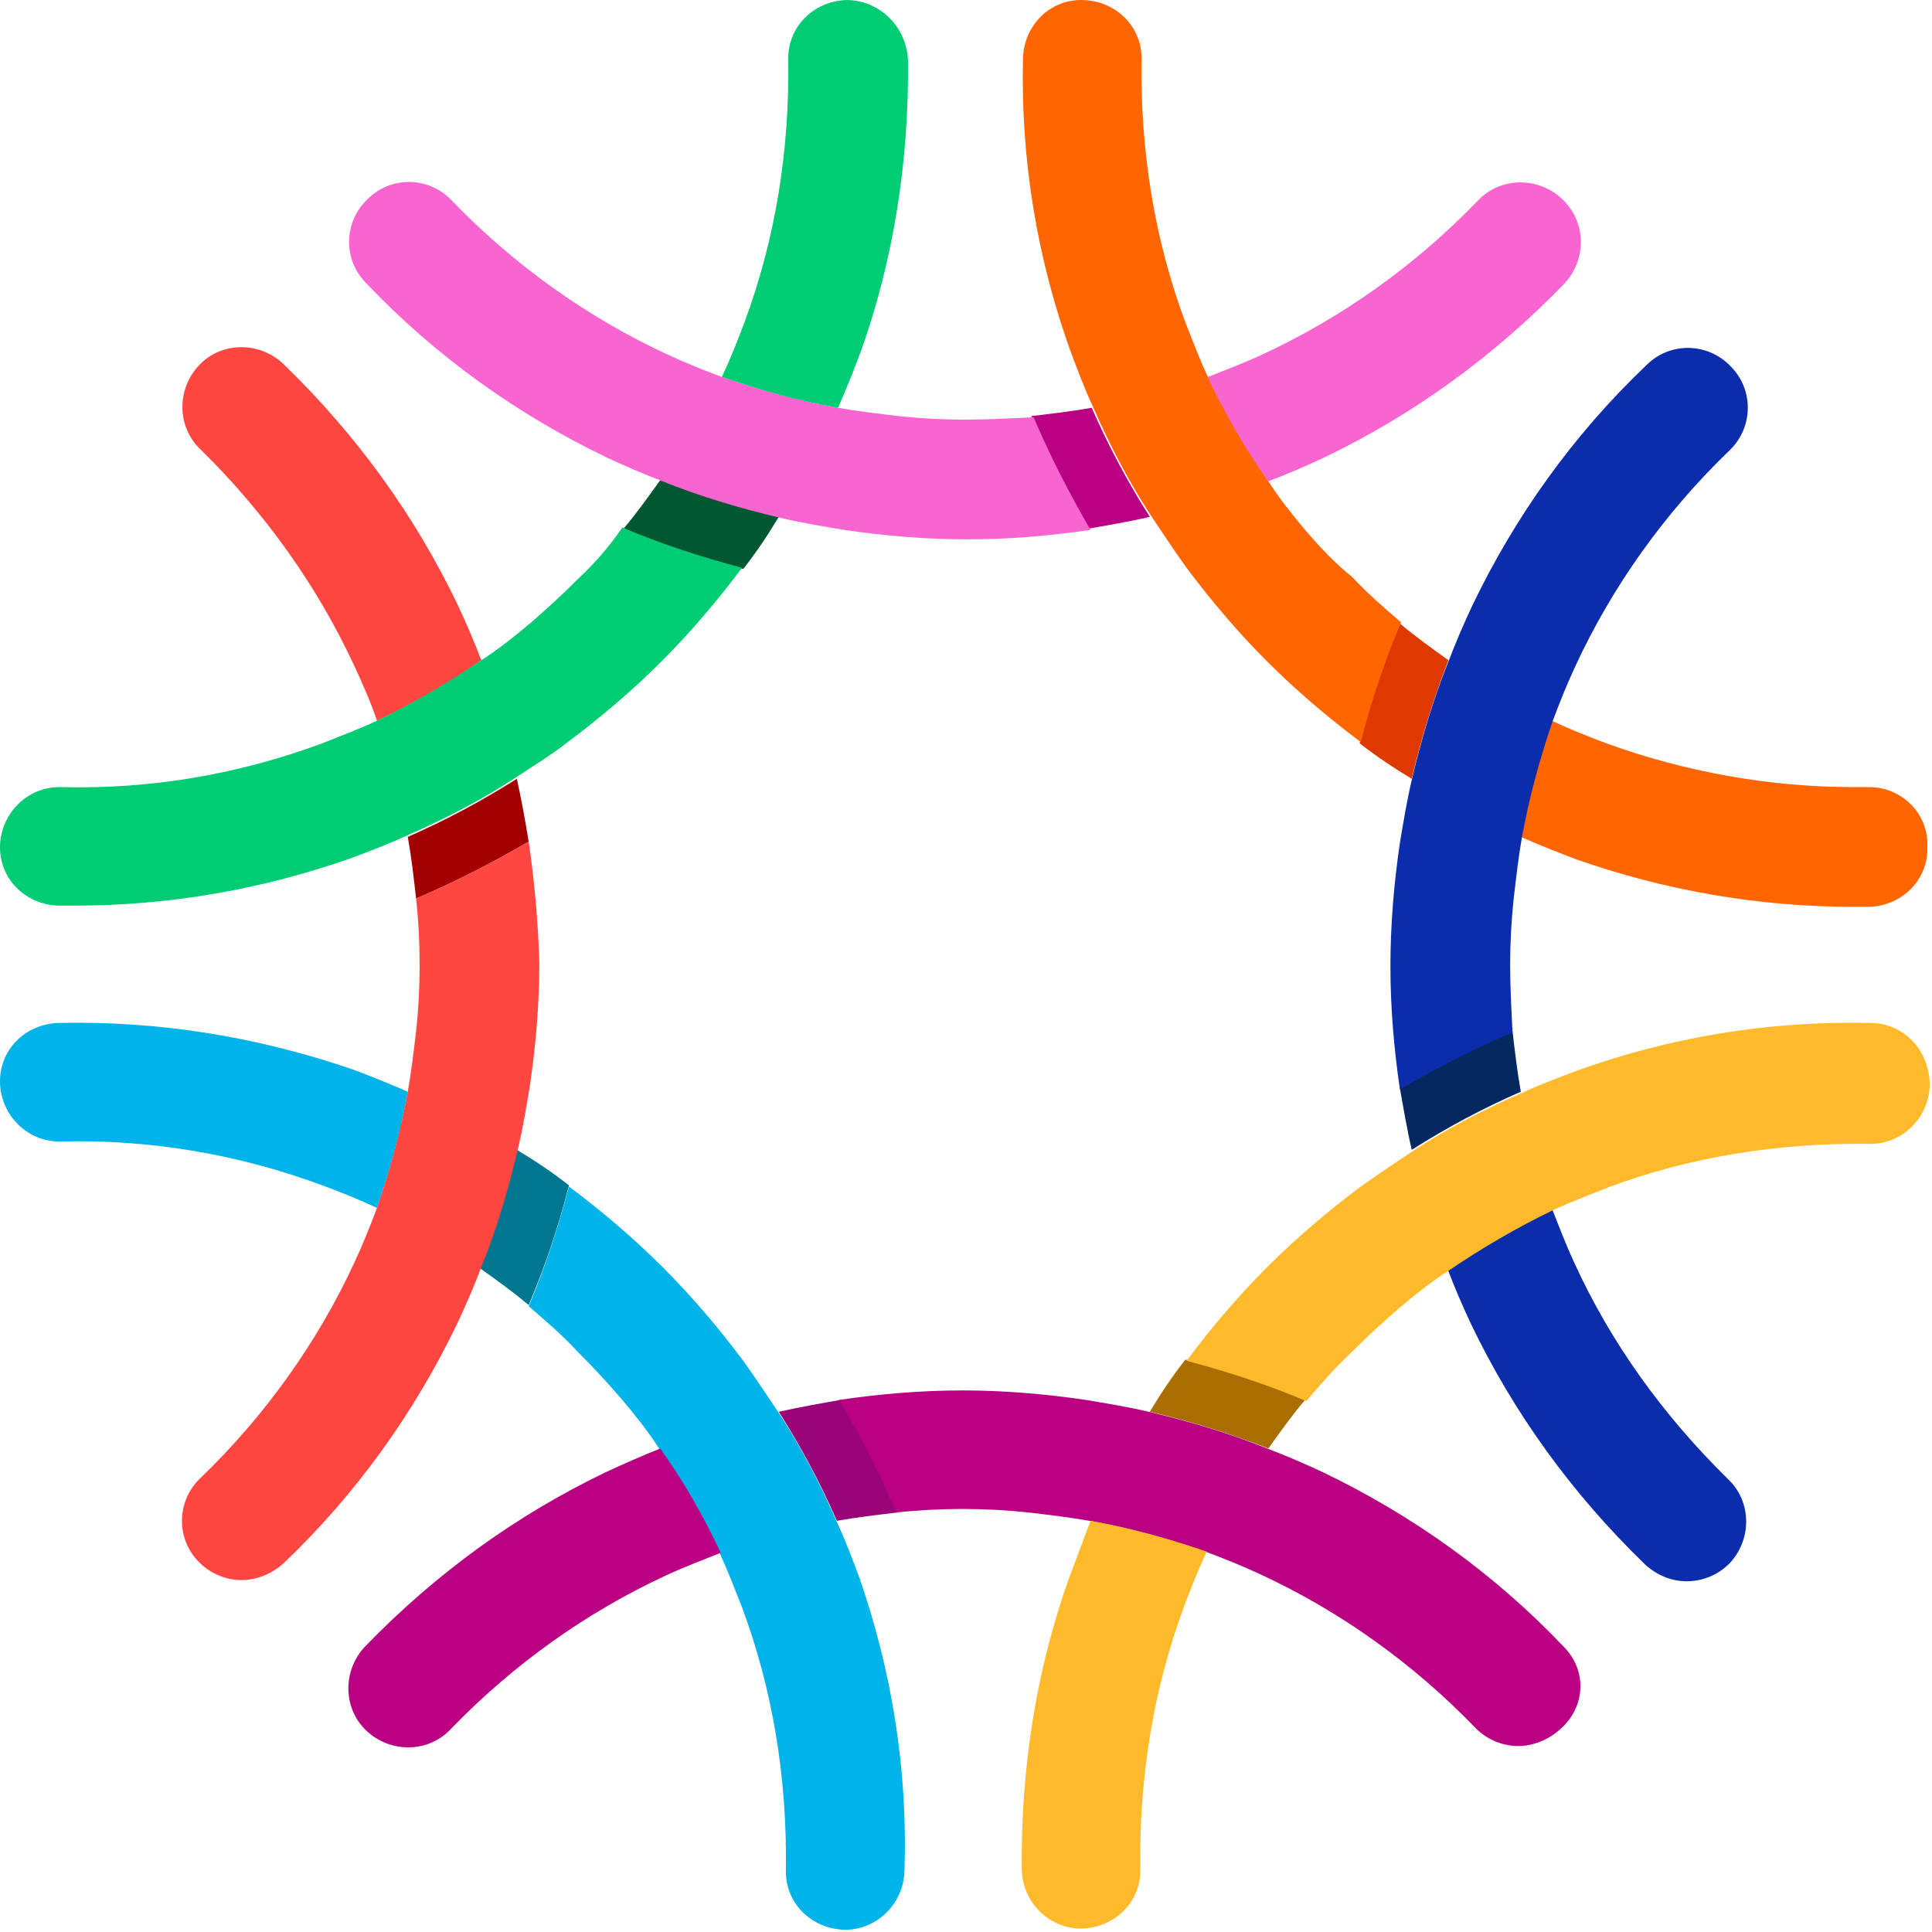
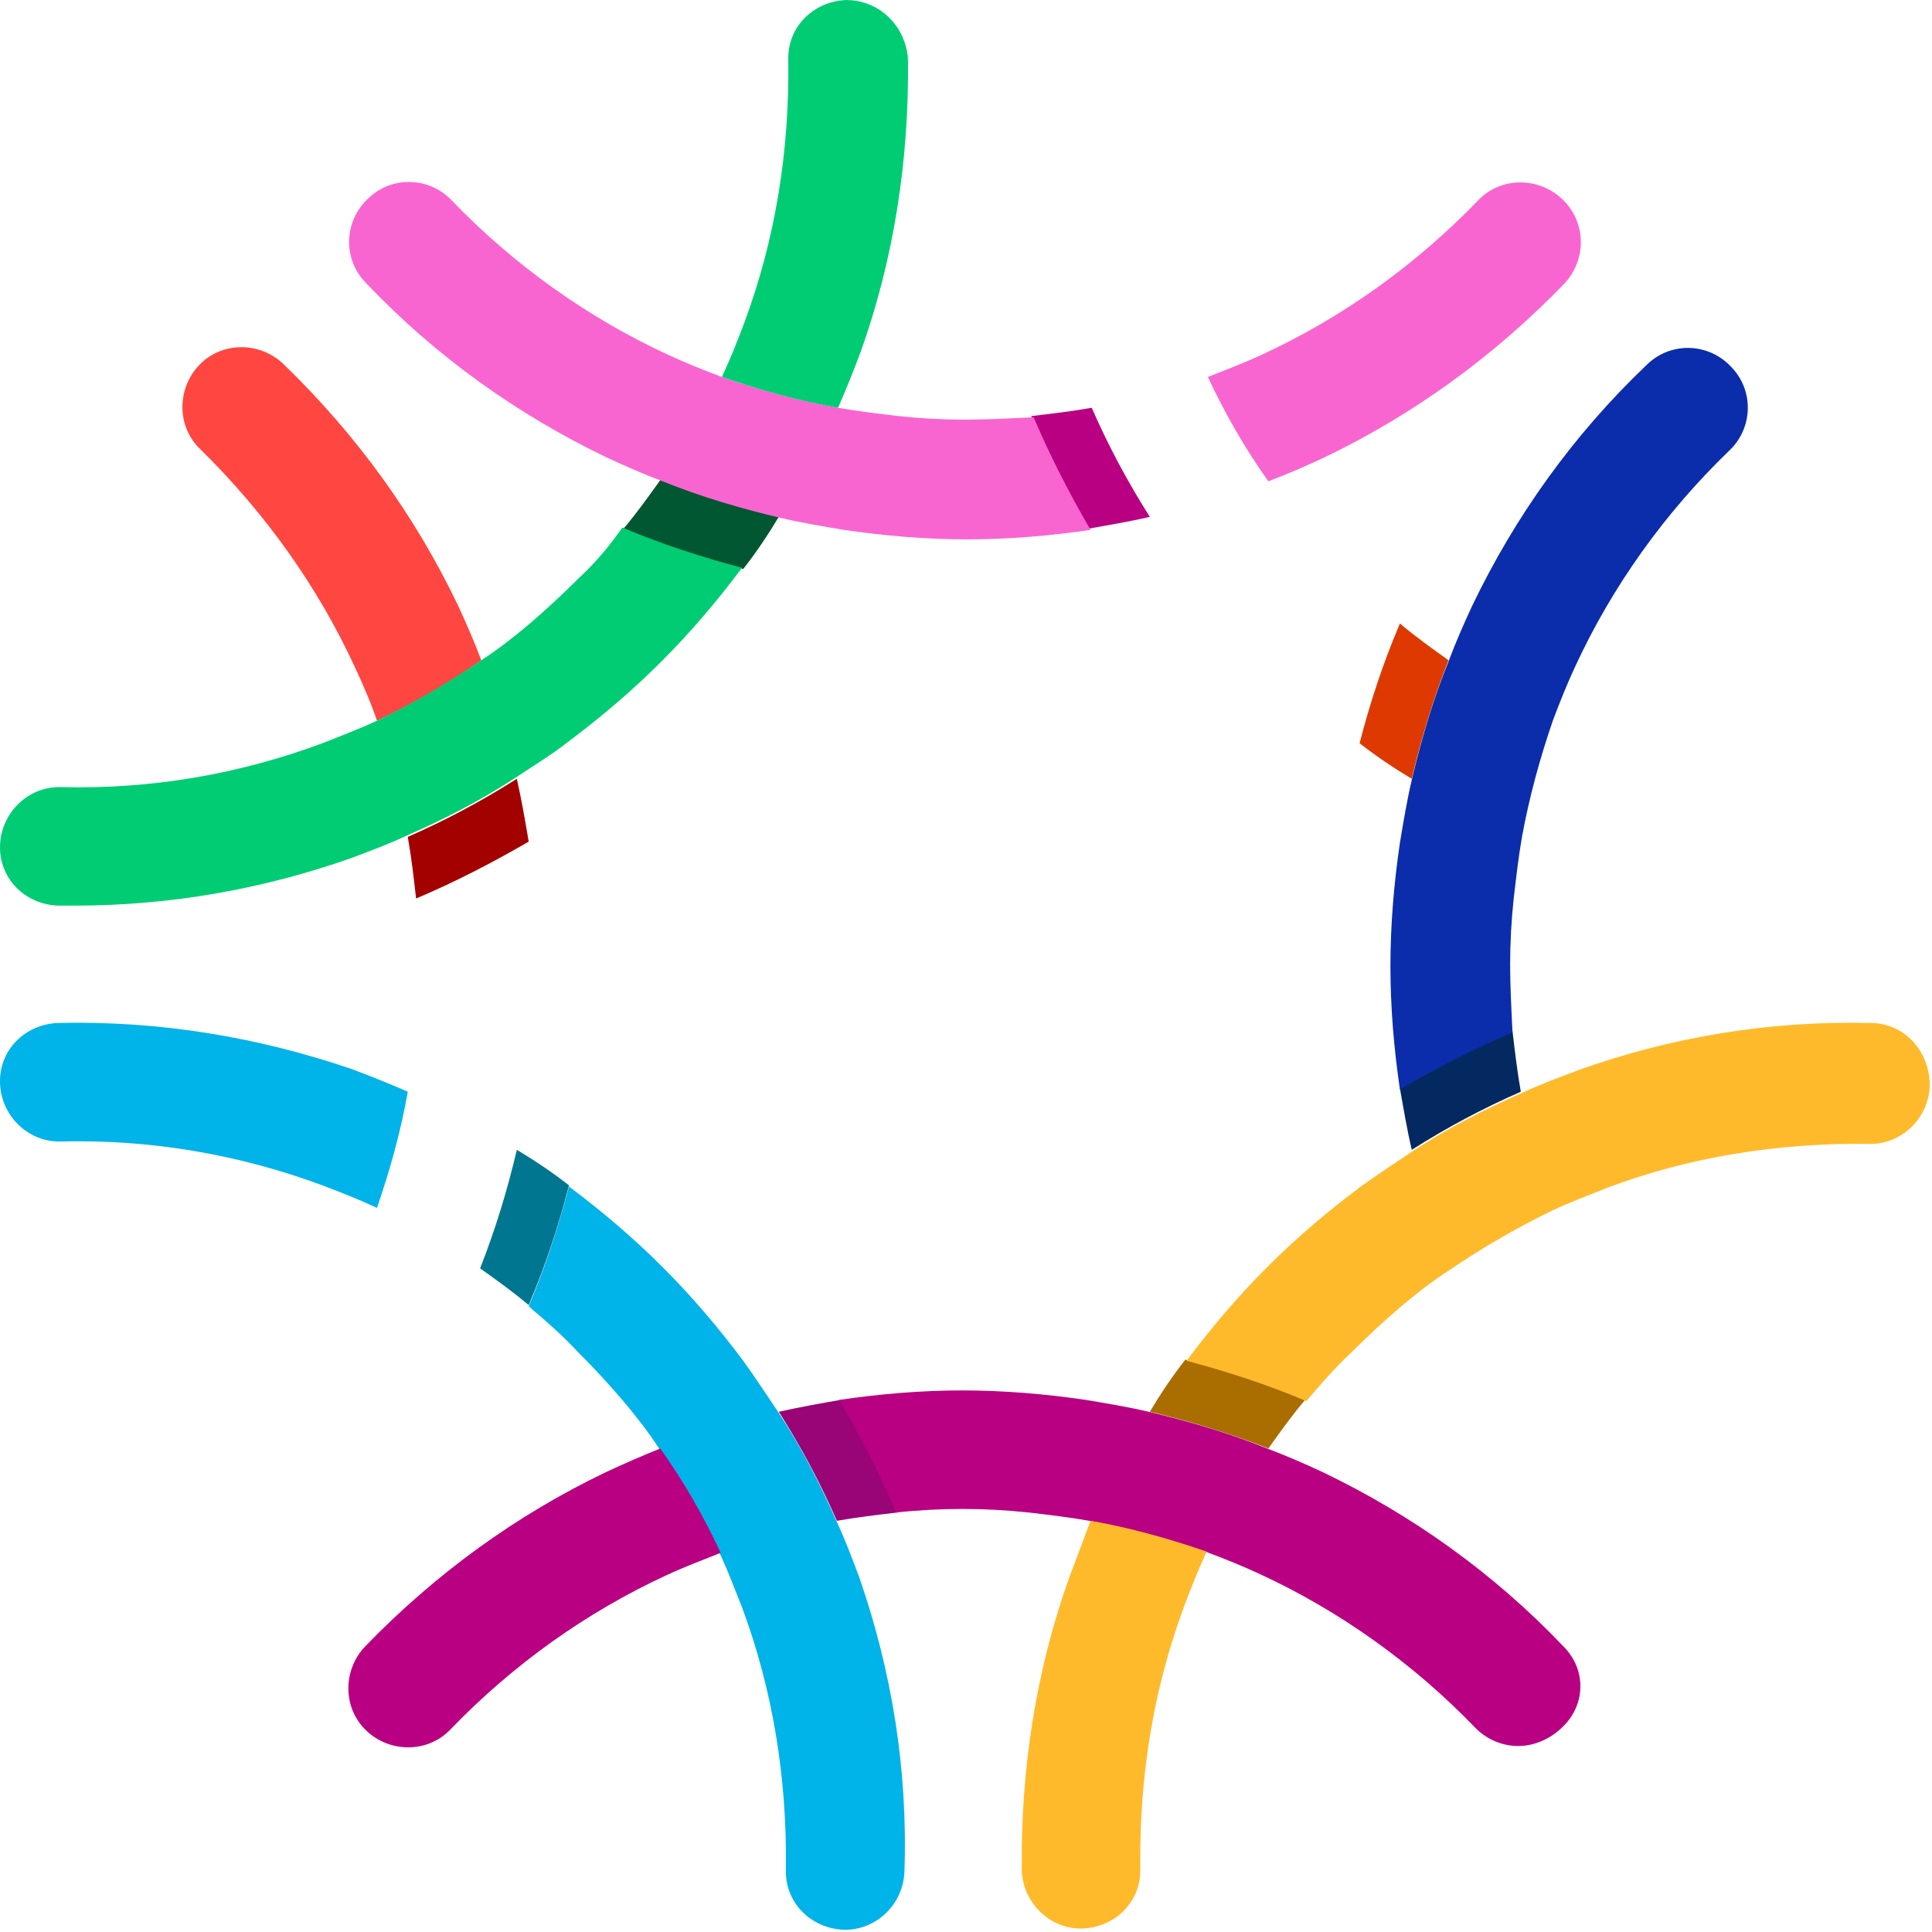
<svg xmlns="http://www.w3.org/2000/svg" width="100%" height="100%" viewBox="0 0 675 675" version="1.1" xml:space="preserve" style="fill-rule:evenodd;clip-rule:evenodd;stroke-linejoin:round;stroke-miterlimit:2;">
  <g id="Layer_1">
    <path d="M401.717,180.573c-7.869,-12.424 -14.495,-24.848 -20.293,-38.1c-7.04,1.243 -14.08,2.071 -21.12,2.899c5.798,13.666 12.01,26.504 19.878,39.342c7.04,-1.242 14.495,-2.485 21.535,-4.141Z" style="fill:#b90082;fill-rule:nonzero;" />
    <path d="M272.095,493.239c7.868,12.424 14.494,24.847 20.292,38.099c7.04,-1.242 14.081,-2.07 21.121,-2.898c-5.798,-13.667 -12.01,-26.505 -19.878,-39.343c-7.041,1.243 -14.081,2.485 -21.535,4.142Z" style="fill:#990476;fill-rule:nonzero;" />
    <path d="M493.239,401.717c12.424,-7.869 24.847,-14.495 38.099,-20.293c-1.242,-7.04 -2.07,-14.08 -2.898,-21.12c-13.667,5.798 -26.505,12.01 -39.343,19.878c1.243,7.04 2.485,14.495 4.142,21.535Z" style="fill:#032960;fill-rule:nonzero;" />
    <path d="M180.573,272.095c-12.424,7.868 -24.848,14.494 -38.1,20.292c1.243,7.04 2.071,14.081 2.899,21.535c13.666,-5.798 26.504,-12.424 39.342,-19.878c-1.242,-7.455 -2.485,-14.495 -4.141,-21.949Z" style="fill:#a30000;fill-rule:nonzero;" />
    <path d="M493.239,272.095c3.313,-14.08 7.454,-27.747 12.838,-41.413c-5.798,-4.141 -11.596,-8.282 -16.98,-12.838c-5.797,13.667 -10.353,27.333 -14.08,41.827c5.798,4.556 12.01,8.697 18.222,12.424Z" style="fill:#dd3900;fill-rule:nonzero;" />
-     <path d="M455.967,185.128c-4.555,-5.383 -9.11,-11.181 -12.838,-16.979c-7.868,-11.595 -14.908,-23.605 -21.12,-36.443c-2.899,-6.212 -5.384,-12.838 -7.868,-19.05c-10.768,-28.989 -15.737,-59.634 -15.323,-91.522c0.414,-11.596 -8.697,-20.706 -20.292,-21.12c-11.596,-0.415 -20.707,8.696 -21.121,20.292c-0.828,35.615 4.97,69.987 16.565,102.289c2.485,6.626 4.97,13.252 7.869,19.464c5.797,13.252 12.423,26.09 20.292,38.1c4.141,6.212 8.282,12.424 12.424,18.221c8.696,11.596 17.807,22.363 28.16,32.716c10.353,10.354 21.121,19.464 32.716,28.161c3.727,-14.494 8.283,-28.161 14.081,-41.827c-5.798,-4.969 -11.596,-9.939 -16.98,-15.737c-6.211,-4.969 -11.595,-10.767 -16.565,-16.565Z" style="fill:#ff6500;fill-rule:nonzero;" />
-     <path d="M653.092,274.994c-0,-0 -0.414,-0 -0,-0l-5.384,-0c-29.817,-0 -59.22,-5.384 -86.552,-15.323c-6.626,-2.485 -12.838,-4.969 -19.05,-7.868c-4.556,13.252 -8.283,26.504 -10.768,40.584c6.626,2.899 12.838,5.384 19.464,7.869c30.646,10.767 63.362,16.565 96.492,16.565l5.798,-0c11.595,-0.414 20.706,-9.525 20.292,-21.121c0.414,-11.595 -9.111,-20.706 -20.292,-20.706Z" style="fill:#ff6500;fill-rule:nonzero;" />
    <path d="M527.611,337.113c0,-7.869 0.414,-15.323 1.243,-23.191c0.828,-7.04 1.656,-14.495 2.899,-21.535c2.484,-13.666 6.211,-27.332 10.767,-40.584c2.485,-6.626 4.969,-12.838 7.868,-19.05c12.838,-27.747 31.06,-53.422 53.837,-75.371c8.282,-7.869 8.696,-21.121 0.414,-29.403c-7.869,-8.283 -21.121,-8.697 -29.403,-0.414c-25.676,24.433 -45.968,53.008 -60.877,84.067c-2.899,6.212 -5.798,12.838 -8.282,19.464c-5.384,13.252 -9.525,27.333 -12.838,41.413c-1.657,7.04 -2.899,14.495 -4.142,21.949c-2.07,14.08 -3.313,28.575 -3.313,43.069c0,14.494 1.243,28.989 3.313,43.069c12.838,-7.454 25.676,-14.08 39.343,-19.878c-0.415,-8.282 -0.829,-16.151 -0.829,-23.605Z" style="fill:#0b2cab;fill-rule:nonzero;" />
-     <path d="M549.974,441.059c-2.899,-6.212 -5.384,-12.838 -7.868,-19.05c-12.424,5.798 -24.848,12.838 -36.443,21.12c2.484,6.626 5.383,13.252 8.282,19.464c14.909,31.06 35.201,59.221 60.877,84.068c4.141,3.727 9.111,5.798 14.494,5.798c5.384,-0 10.768,-2.071 14.909,-6.212c7.868,-8.283 7.868,-21.535 -0.414,-29.403c-22.777,-22.363 -40.999,-47.625 -53.837,-75.785Z" style="fill:#0b2cab;fill-rule:nonzero;" />
    <path d="M180.573,401.717c-3.313,14.08 -7.454,27.746 -12.838,41.412c5.798,4.142 11.596,8.283 16.979,12.838c5.798,-13.666 10.353,-27.332 14.081,-41.826c-5.798,-4.556 -12.01,-8.697 -18.222,-12.424Z" style="fill:#007691;fill-rule:nonzero;" />
    <path d="M20.306,357.405c-11.596,0.414 -20.707,9.525 -20.292,21.121c0.414,11.181 9.524,20.292 20.706,20.292l0.414,-0c31.474,-0.828 62.533,4.555 91.522,15.323c6.626,2.484 12.838,4.969 19.05,7.868c4.555,-13.252 8.282,-26.504 10.767,-40.585c-6.626,-2.898 -12.838,-5.383 -19.464,-7.868c-32.716,-11.181 -67.088,-16.979 -102.703,-16.151Z" style="fill:#00b3e9;fill-rule:nonzero;" />
    <path d="M300.256,551.217c-2.485,-6.627 -4.97,-13.253 -7.869,-19.464c-5.798,-13.253 -12.424,-26.09 -20.292,-38.1c-4.141,-6.212 -8.283,-12.424 -12.424,-18.222c-8.697,-11.595 -17.807,-22.363 -28.16,-32.716c-10.354,-10.353 -21.121,-19.464 -32.716,-28.16c-3.728,14.08 -8.283,28.16 -14.081,41.826c5.798,4.97 11.596,9.94 16.979,15.737c5.384,5.384 10.768,11.182 15.737,16.979c4.556,5.384 9.111,11.182 12.838,16.98c7.869,11.595 14.909,23.605 21.121,36.443c2.899,6.212 5.383,12.838 7.868,19.05c10.767,28.989 15.737,59.634 15.323,91.522c-0.414,11.595 8.696,20.706 20.292,21.12l0.414,0c11.182,0 20.292,-9.111 20.706,-20.292c1.243,-36.029 -4.555,-70.402 -15.736,-102.703Z" style="fill:#00b3e9;fill-rule:nonzero;" />
-     <path d="M184.714,294.044c-12.838,7.454 -25.676,14.08 -39.342,19.878c0.828,7.454 1.243,15.322 1.243,23.191c-0,7.868 -0.415,15.737 -1.243,23.191c-0.828,7.04 -1.656,14.08 -2.899,21.12c-2.485,13.667 -6.212,27.333 -10.767,40.585c-2.485,6.626 -4.97,12.838 -7.868,19.05c-12.838,27.746 -31.06,53.422 -53.837,75.371c-8.283,7.868 -8.697,21.12 -0.414,29.403c4.141,4.141 9.525,6.212 14.908,6.212c4.97,-0 10.354,-2.071 14.495,-5.798c25.676,-24.433 45.968,-53.008 60.877,-84.068c2.898,-6.212 5.797,-12.838 8.282,-19.464c5.384,-13.252 9.525,-27.332 12.838,-41.412c1.657,-7.041 2.899,-14.495 4.141,-21.949c2.071,-14.08 3.313,-28.575 3.313,-43.069c-0.414,-13.667 -1.656,-28.161 -3.727,-42.241Z" style="fill:#ff4640;fill-rule:nonzero;" />
    <path d="M123.838,232.753c2.898,6.212 5.797,12.838 7.868,19.05c12.424,-5.798 24.848,-12.838 36.443,-21.121c-2.485,-6.626 -5.384,-13.252 -8.282,-19.464c-14.909,-31.059 -35.201,-59.22 -60.877,-84.067c-8.283,-7.869 -21.535,-7.869 -29.403,0.414c-7.869,8.282 -7.869,21.534 0.414,29.403c22.777,22.363 40.999,48.038 53.837,75.785Z" style="fill:#ff4640;fill-rule:nonzero;" />
    <path d="M401.717,493.239c14.08,3.313 27.746,7.454 41.412,12.838c4.142,-5.798 8.283,-11.596 12.838,-16.98c-13.666,-5.797 -27.332,-10.353 -41.826,-14.08c-4.556,5.798 -8.697,12.01 -12.424,18.222Z" style="fill:#aa6d00;fill-rule:nonzero;" />
    <path d="M546.247,575.236c-24.433,-25.676 -53.008,-45.968 -84.068,-60.877c-6.212,-2.899 -12.838,-5.798 -19.464,-8.282c-13.252,-5.384 -27.332,-9.525 -41.412,-12.838c-7.041,-1.657 -14.495,-2.899 -21.949,-4.142c-14.08,-2.07 -28.575,-3.313 -43.069,-3.313c-14.495,0 -28.989,1.243 -43.07,3.313c7.455,12.838 14.081,25.676 19.879,39.343c7.454,-0.829 15.322,-1.243 23.191,-1.243c7.868,0 15.322,0.414 23.191,1.243c7.04,0.828 14.08,1.656 21.12,2.898c13.666,2.485 27.333,6.212 40.585,10.768c6.626,2.484 12.838,4.969 19.05,7.868c27.746,12.838 53.422,31.06 75.371,53.837c4.141,4.141 9.525,6.212 14.908,6.212c4.97,-0 10.353,-2.071 14.495,-5.798c9.11,-7.869 9.525,-20.707 1.242,-28.989Z" style="fill:#b90082;fill-rule:nonzero;" />
    <path d="M211.632,514.359c-31.059,14.909 -59.22,35.201 -84.067,60.877c-7.869,8.282 -7.869,21.534 0.414,29.403c8.282,7.868 21.534,7.868 29.403,-0.414c21.949,-22.777 47.624,-40.999 75.371,-53.837c6.212,-2.899 12.838,-5.383 19.05,-7.868c-5.798,-12.424 -12.838,-24.848 -21.121,-36.443c-6.212,2.484 -12.838,5.383 -19.05,8.282Z" style="fill:#b90082;fill-rule:nonzero;" />
    <path d="M653.506,357.405c-35.615,-0.828 -69.988,4.97 -102.289,16.565c-6.627,2.485 -13.253,4.97 -19.464,7.869c-13.253,5.797 -26.09,12.423 -38.1,20.292c-6.212,4.141 -12.424,8.282 -18.222,12.424c-11.595,8.696 -22.363,17.807 -32.716,28.16c-10.353,10.353 -19.464,21.121 -28.16,32.716c14.08,3.727 28.16,8.283 41.826,14.081c4.97,-5.798 9.94,-11.596 15.737,-16.98c5.384,-5.383 11.182,-10.767 16.979,-15.736c5.384,-4.556 11.182,-9.111 16.98,-12.838c11.595,-7.869 23.605,-14.909 36.443,-21.121c6.212,-2.899 12.838,-5.383 19.05,-7.868c28.574,-10.768 59.634,-15.737 91.522,-15.323l0.414,0c11.181,0 20.292,-9.111 20.706,-20.292c0,-12.424 -9.111,-21.949 -20.706,-21.949Z" style="fill:#ffba2b;fill-rule:nonzero;" />
    <path d="M373.556,551.217c-11.595,32.301 -16.979,67.088 -16.565,102.289c0.414,11.181 9.525,20.292 20.706,20.292l0.414,0c11.596,-0.414 20.707,-9.525 20.293,-21.12c-0.414,-31.888 4.555,-62.534 15.322,-91.522c2.485,-6.626 4.97,-12.838 7.869,-19.05c-13.252,-4.556 -26.504,-8.283 -40.585,-10.768c-2.484,6.626 -4.969,13.252 -7.454,19.879Z" style="fill:#ffba2b;fill-rule:nonzero;" />
    <path d="M272.095,180.573c-14.08,-3.313 -27.747,-7.454 -41.413,-12.838c-4.141,5.798 -8.282,11.596 -12.838,16.979c13.667,5.798 27.333,10.353 41.827,14.081c4.556,-5.798 8.697,-12.01 12.424,-18.222Z" style="fill:#005731;fill-rule:nonzero;" />
    <path d="M545.833,69.587c-8.283,-7.869 -21.535,-7.869 -29.403,0.414c-21.949,22.777 -47.625,40.999 -75.371,53.837c-6.212,2.898 -12.838,5.383 -19.05,7.868c5.798,12.424 12.838,24.848 21.12,36.443c6.626,-2.485 13.252,-5.384 19.464,-8.282c31.06,-14.909 59.221,-35.201 84.068,-60.877c7.869,-8.697 7.454,-21.535 -0.828,-29.403Z" style="fill:#f965d0;fill-rule:nonzero;" />
    <path d="M337.113,146.615c-7.869,-0 -15.323,-0.415 -23.191,-1.243c-7.04,-0.828 -14.081,-1.656 -21.121,-2.899c-13.666,-2.485 -27.332,-6.212 -40.584,-10.767c-6.626,-2.485 -12.838,-4.97 -19.05,-7.868c-27.746,-12.838 -53.422,-31.06 -75.371,-53.837c-7.868,-8.283 -21.121,-8.697 -29.403,-0.414c-8.283,7.868 -8.697,21.12 -0.414,29.403c24.433,25.676 53.008,45.968 84.068,60.877c6.211,2.898 12.838,5.797 19.464,8.282c13.252,5.384 27.332,9.525 41.412,12.838c7.04,1.657 14.495,2.899 21.949,4.141c14.08,2.071 28.575,3.313 43.069,3.313c14.495,0 28.989,-1.242 43.069,-3.313c-7.454,-12.838 -14.08,-25.676 -19.878,-39.342c-8.696,0.414 -16.565,0.829 -24.019,0.829Z" style="fill:#f965d0;fill-rule:nonzero;" />
    <path d="M295.7,0.014c-11.595,0.414 -20.706,9.524 -20.292,21.12c0.414,31.888 -4.555,62.533 -15.323,91.522c-2.484,6.626 -4.969,12.838 -7.868,19.05c13.252,4.555 26.504,8.282 40.584,10.767c2.899,-6.626 5.384,-12.838 7.869,-19.464c11.595,-32.302 16.979,-67.088 16.565,-102.289c-0.828,-12.01 -10.353,-20.706 -21.535,-20.706Z" style="fill:#00cd73;fill-rule:nonzero;" />
    <path d="M202.108,202.108c-5.384,5.383 -11.182,10.767 -16.98,15.736c-5.383,4.556 -11.181,9.111 -16.979,12.838c-11.595,7.869 -23.605,14.909 -36.443,21.121c-6.212,2.899 -12.838,5.383 -19.05,7.868c-28.989,10.767 -59.634,16.151 -91.522,15.323l-0.414,-0c-11.182,-0 -20.292,9.111 -20.706,20.292c-0.415,11.596 8.696,20.706 20.292,21.121l5.798,-0c33.544,-0 65.846,-5.798 96.491,-16.566c6.626,-2.484 13.252,-4.969 19.464,-7.868c13.252,-5.798 26.09,-12.424 38.1,-20.292c6.212,-4.141 12.424,-7.869 18.221,-12.424c11.596,-8.697 22.363,-17.807 32.716,-28.161c10.354,-10.353 19.464,-21.12 28.161,-32.716c-14.08,-3.727 -28.161,-8.282 -41.827,-14.08c-4.555,6.626 -9.525,12.424 -15.322,17.808Z" style="fill:#00cd73;fill-rule:nonzero;" />
  </g>
</svg>